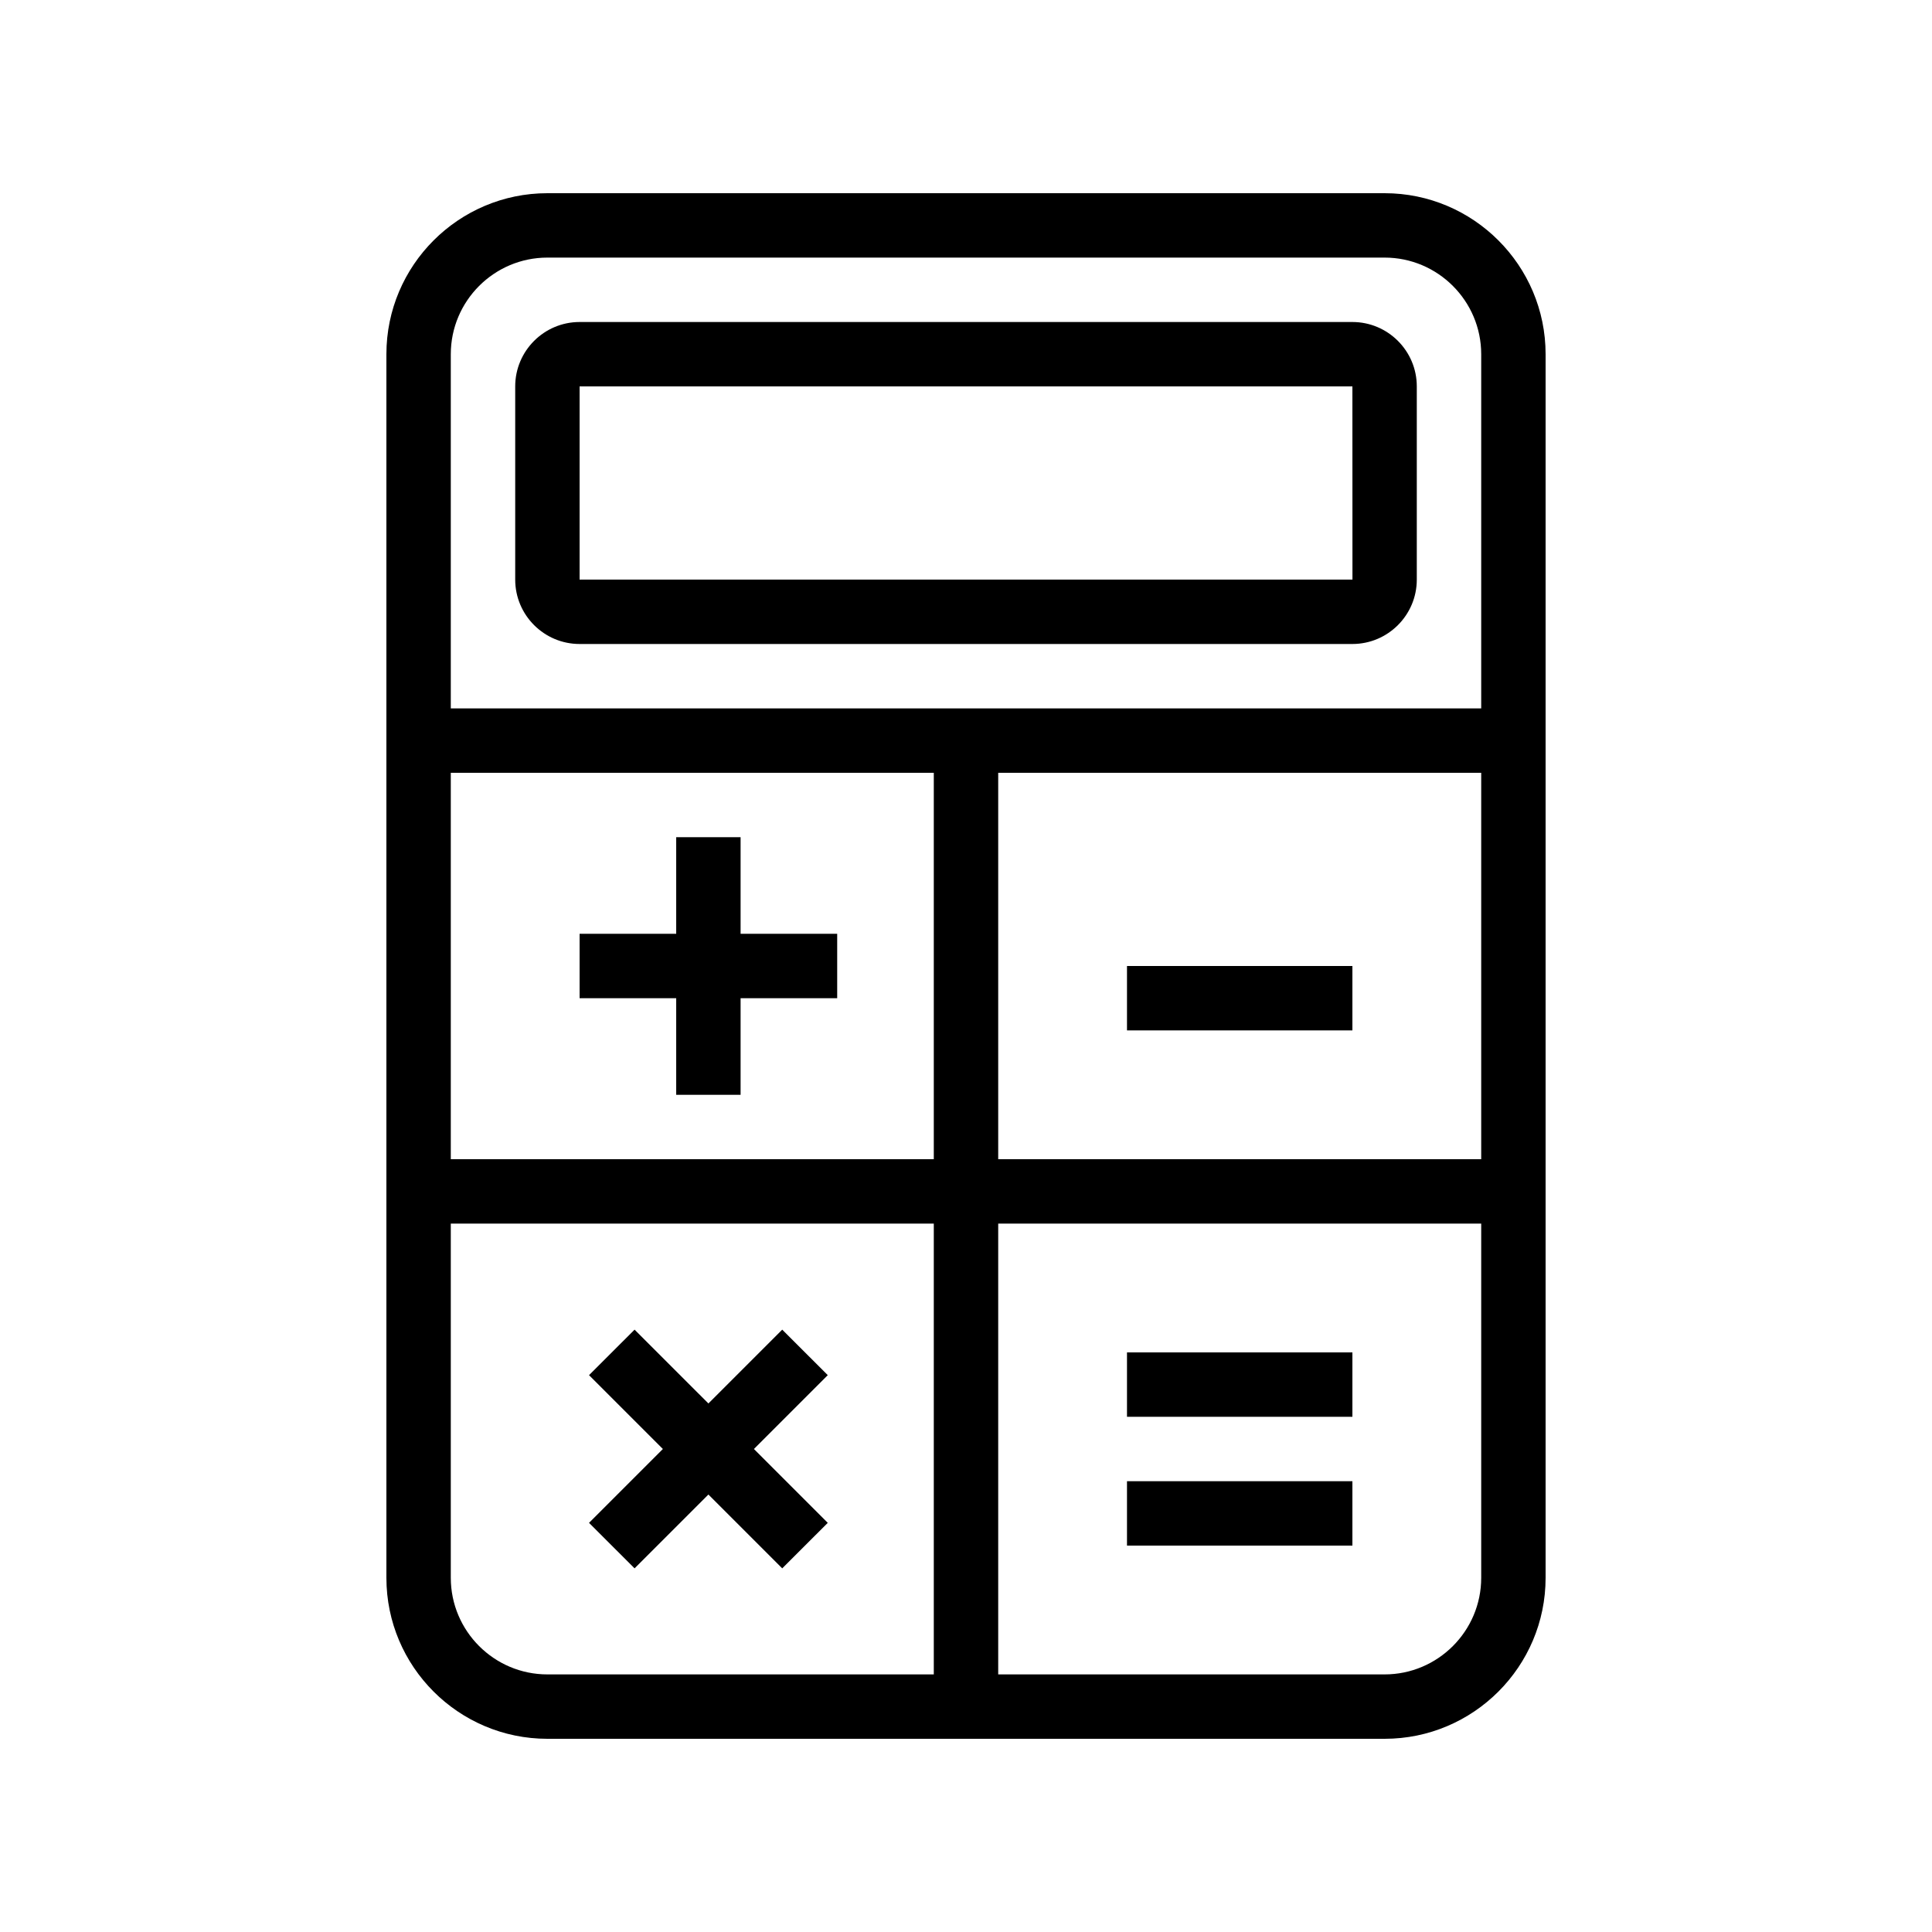
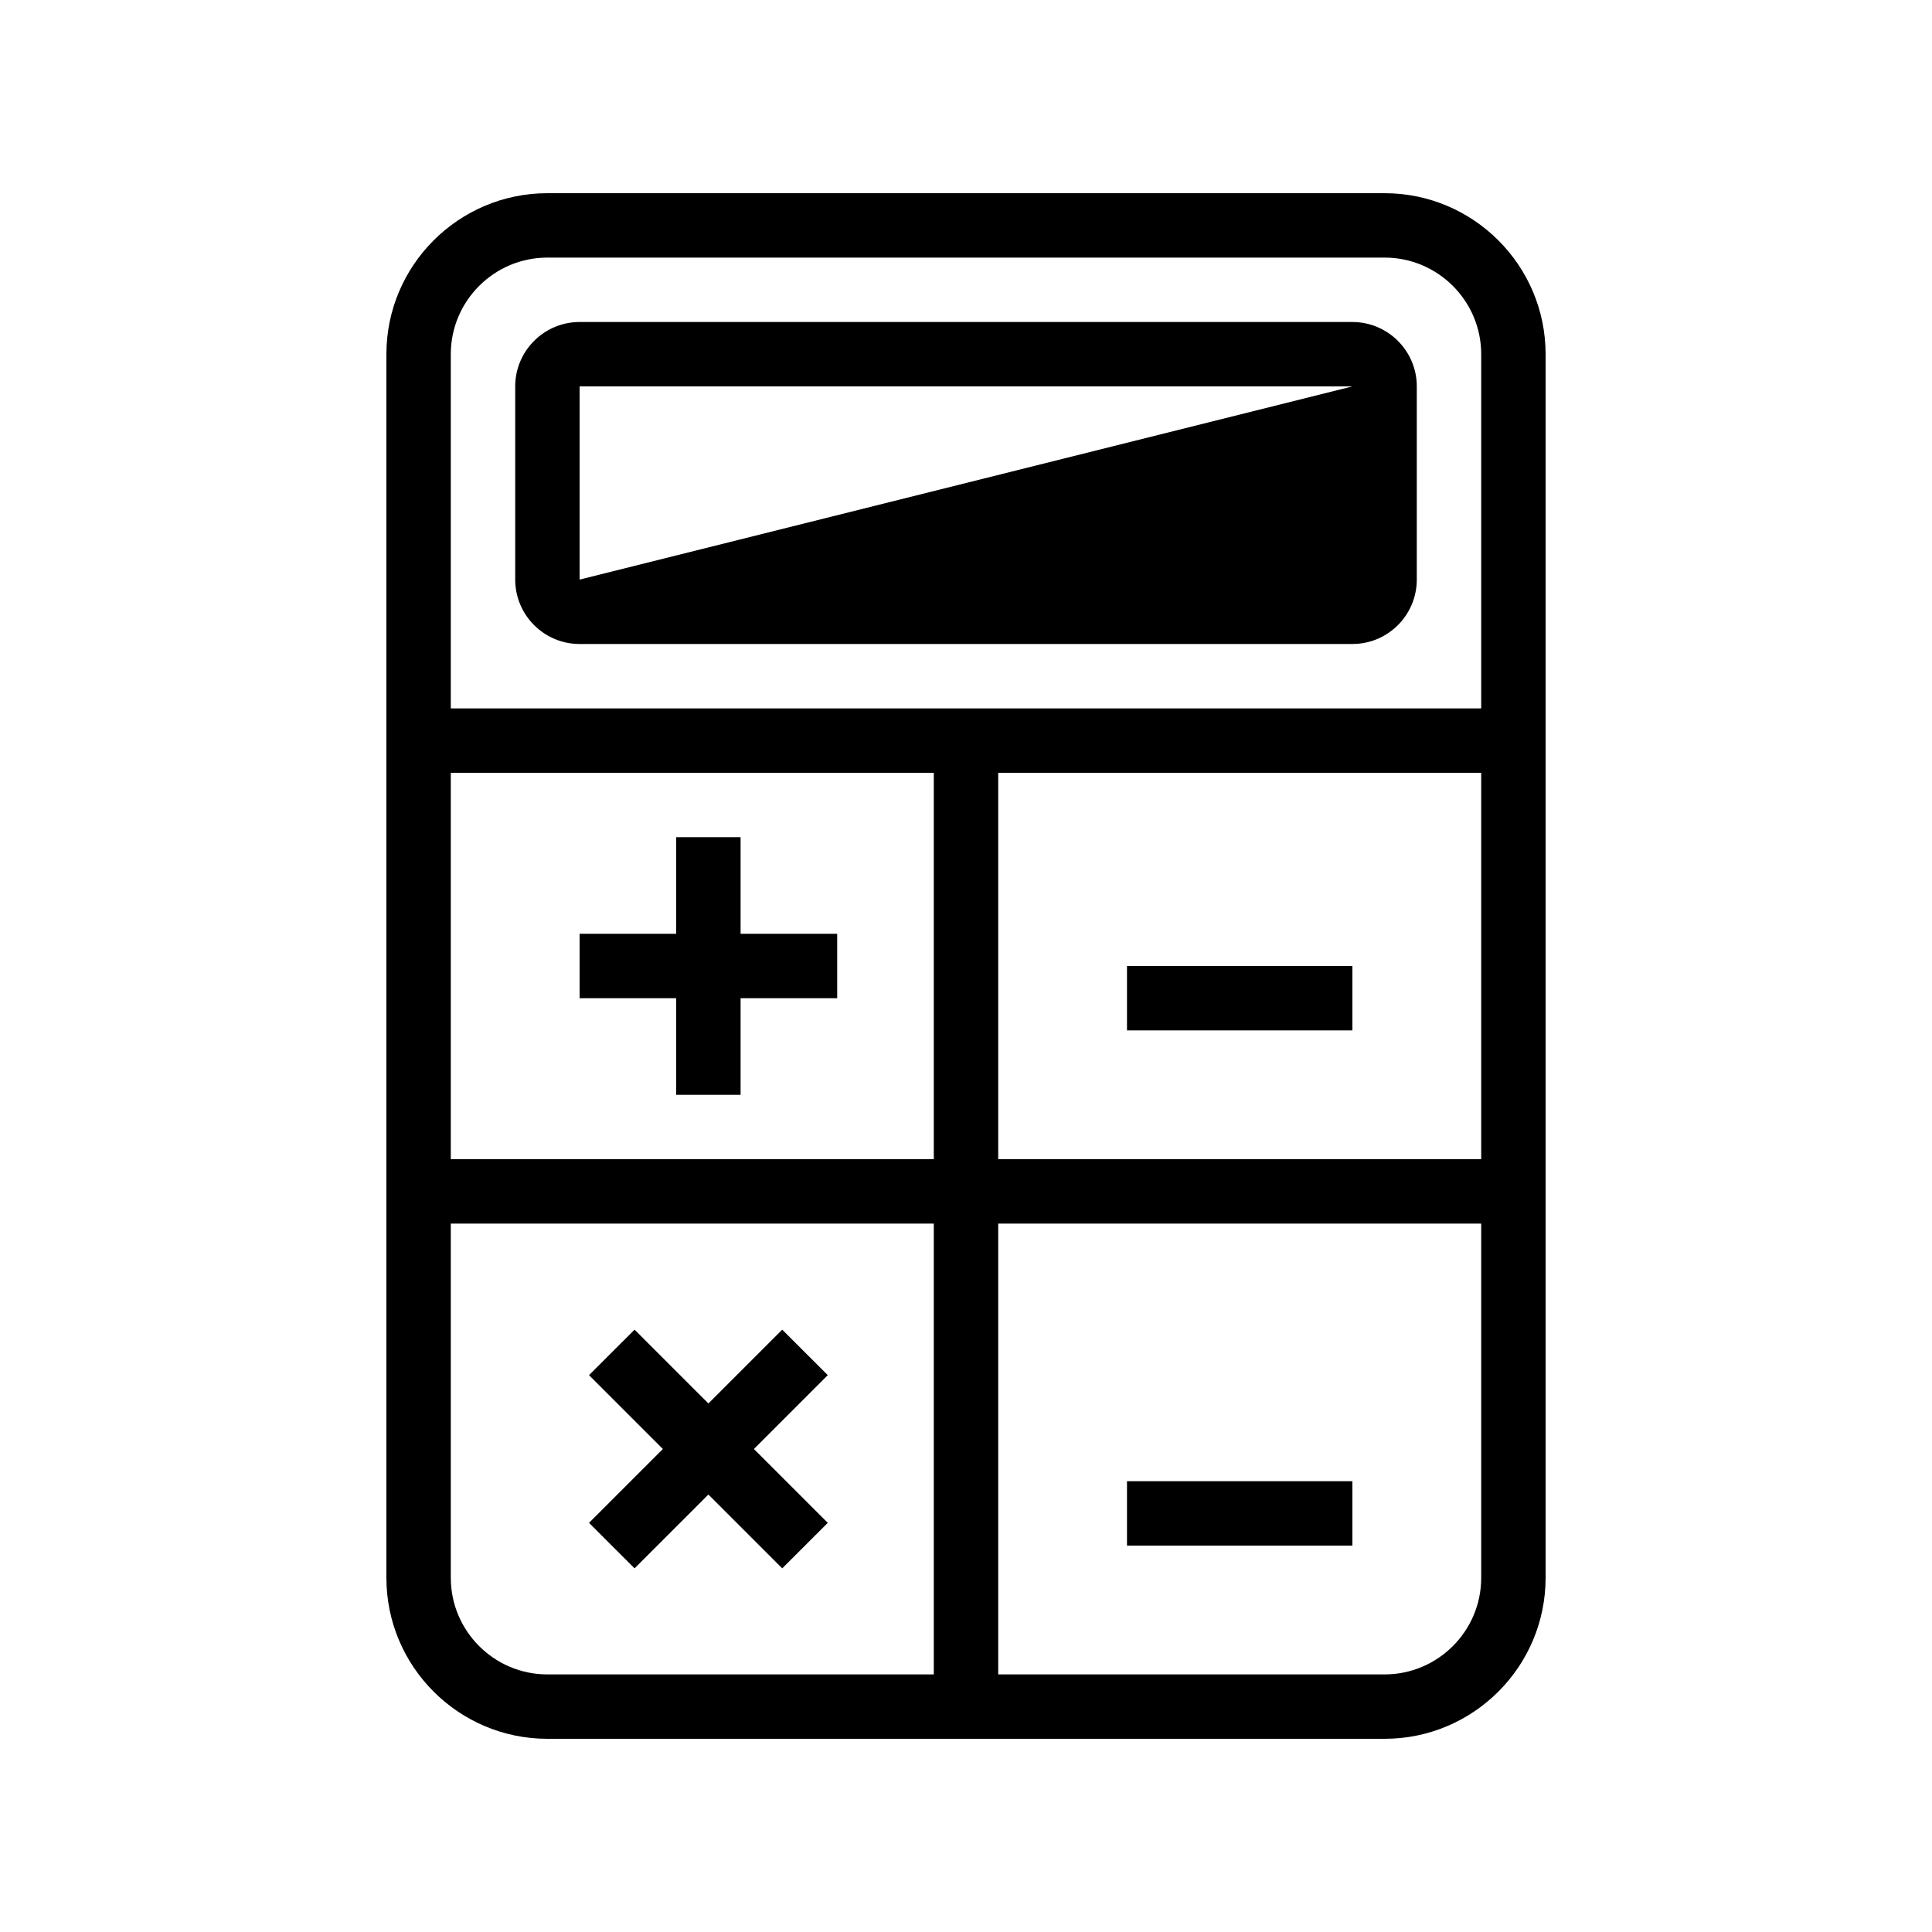
<svg xmlns="http://www.w3.org/2000/svg" width="100px" height="100px" viewBox="0 0 100 100" version="1.1">
  <title>Calculator</title>
  <desc>Created with Sketch.</desc>
  <defs />
  <g id="Page-1" stroke="none" stroke-width="1" fill="none" fill-rule="evenodd">
    <g id="Calculator" fill="#000000">
      <g id="Group" transform="translate(20, 10)">
        <path d="M3.333,26.667 L3.333,8.333 C3.333,5.577 5.577,3.333 8.333,3.333 L51.667,3.333 C54.423,3.333 56.667,5.577 56.667,8.333 L56.667,26.667 L3.333,26.667 Z M31.667,50 L56.667,50 L56.667,30 L31.667,30 L31.667,50 Z M56.667,71.667 C56.667,74.423 54.423,76.667 51.667,76.667 L31.667,76.667 L31.667,53.333 L56.667,53.333 L56.667,71.667 Z M3.333,71.667 L3.333,53.333 L28.333,53.333 L28.333,76.667 L8.333,76.667 C5.577,76.667 3.333,74.423 3.333,71.667 Z M3.333,50 L28.333,50 L28.333,30 L3.333,30 L3.333,50 Z M51.667,0 L8.333,0 C3.738,0 0,3.738 0,8.333 L0,71.667 C0,76.262 3.738,80 8.333,80 L51.667,80 C56.262,80 60,76.262 60,71.667 L60,53.333 L60,50 L60,30 L60,26.667 L60,8.333 C60,3.738 56.262,0 51.667,0 Z" id="Fill-243" />
        <polygon id="Fill-244" points="23.333 38.333 18.333 38.333 18.333 33.333 15 33.333 15 38.333 10 38.333 10 41.667 15 41.667 15 46.667 18.333 46.667 18.333 41.667 23.333 41.667" />
        <polygon id="Fill-245" points="38.333 43.333 50 43.333 50 40 38.333 40" />
        <polygon id="Fill-246" points="22.845 61.178 20.488 58.822 16.667 62.643 12.845 58.822 10.488 61.178 14.31 65 10.488 68.822 12.845 71.178 16.667 67.357 20.488 71.178 22.845 68.822 19.023 65" />
-         <polygon id="Fill-247" points="38.333 63.333 50 63.333 50 60 38.333 60" />
        <polygon id="Fill-248" points="38.333 70 50 70 50 66.667 38.333 66.667" />
-         <path d="M10,20 L10,10 L50,10 L50.003,20 L10,20 Z M50,6.667 L10,6.667 C8.162,6.667 6.667,8.162 6.667,10 L6.667,20 C6.667,21.838 8.162,23.333 10,23.333 L50,23.333 C51.838,23.333 53.333,21.838 53.333,20 L53.333,10 C53.333,8.162 51.838,6.667 50,6.667 Z" id="Fill-249" />
+         <path d="M10,20 L10,10 L50,10 L10,20 Z M50,6.667 L10,6.667 C8.162,6.667 6.667,8.162 6.667,10 L6.667,20 C6.667,21.838 8.162,23.333 10,23.333 L50,23.333 C51.838,23.333 53.333,21.838 53.333,20 L53.333,10 C53.333,8.162 51.838,6.667 50,6.667 Z" id="Fill-249" />
      </g>
    </g>
  </g>
</svg>